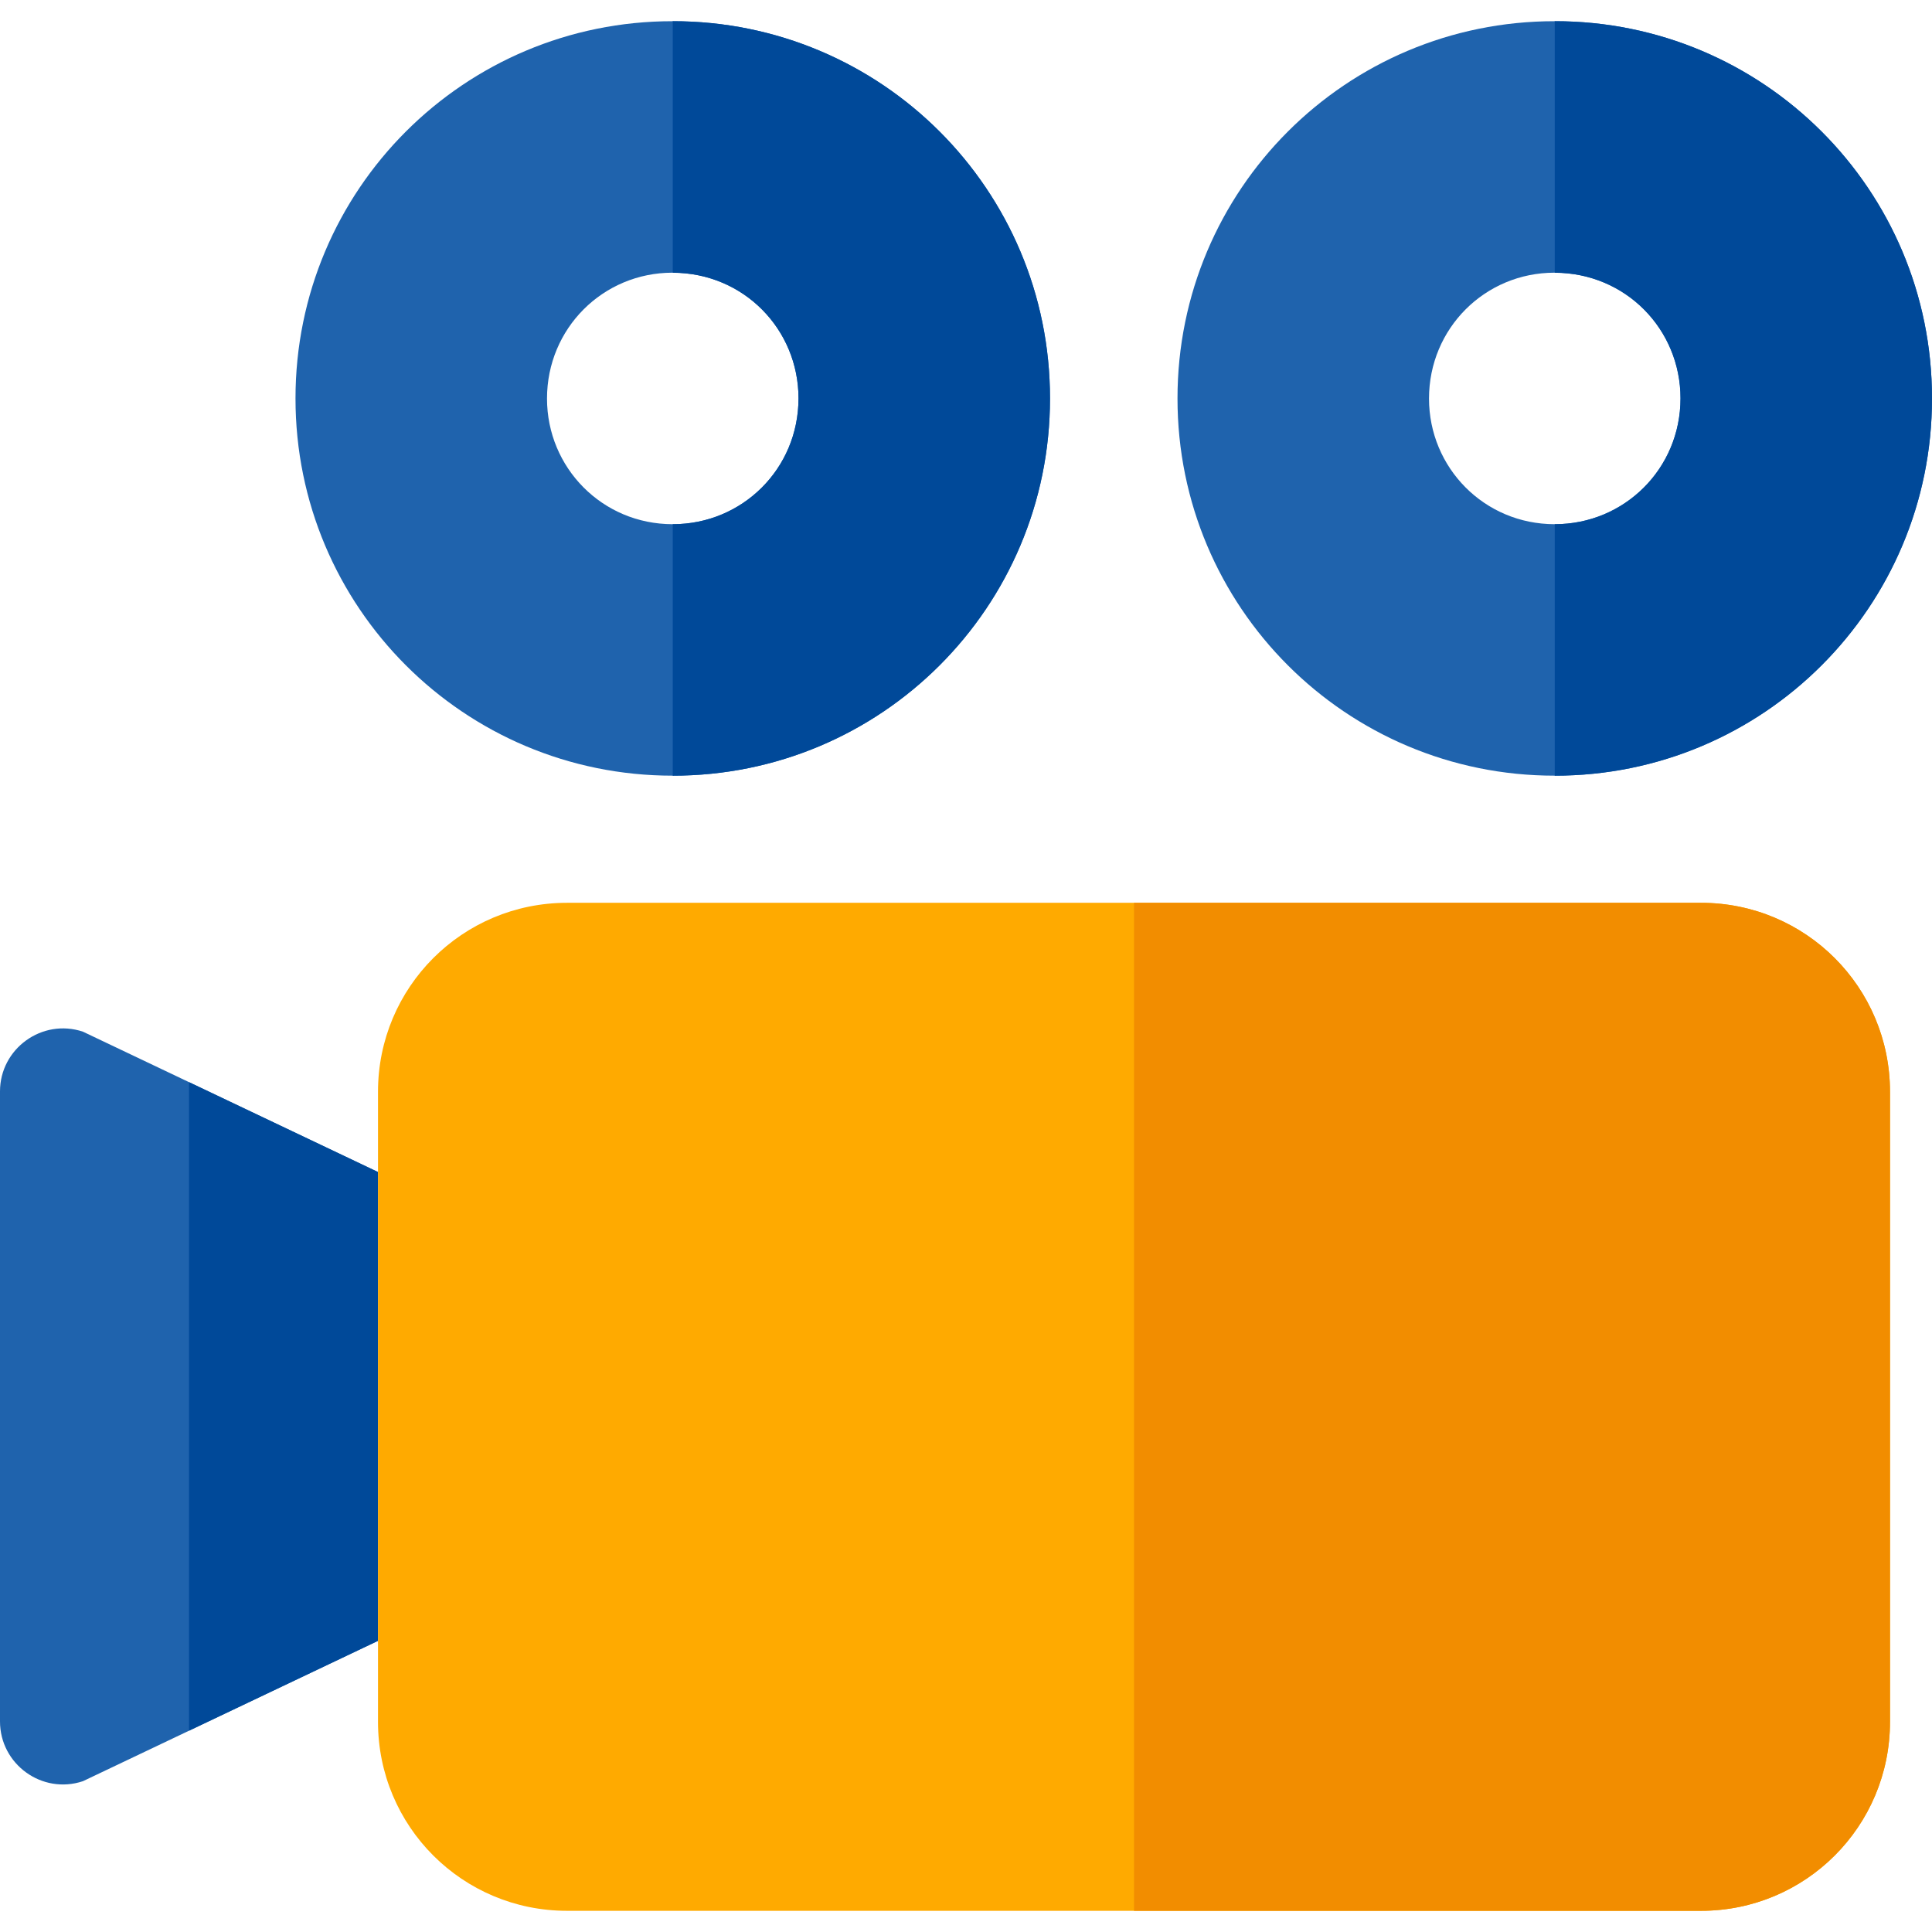
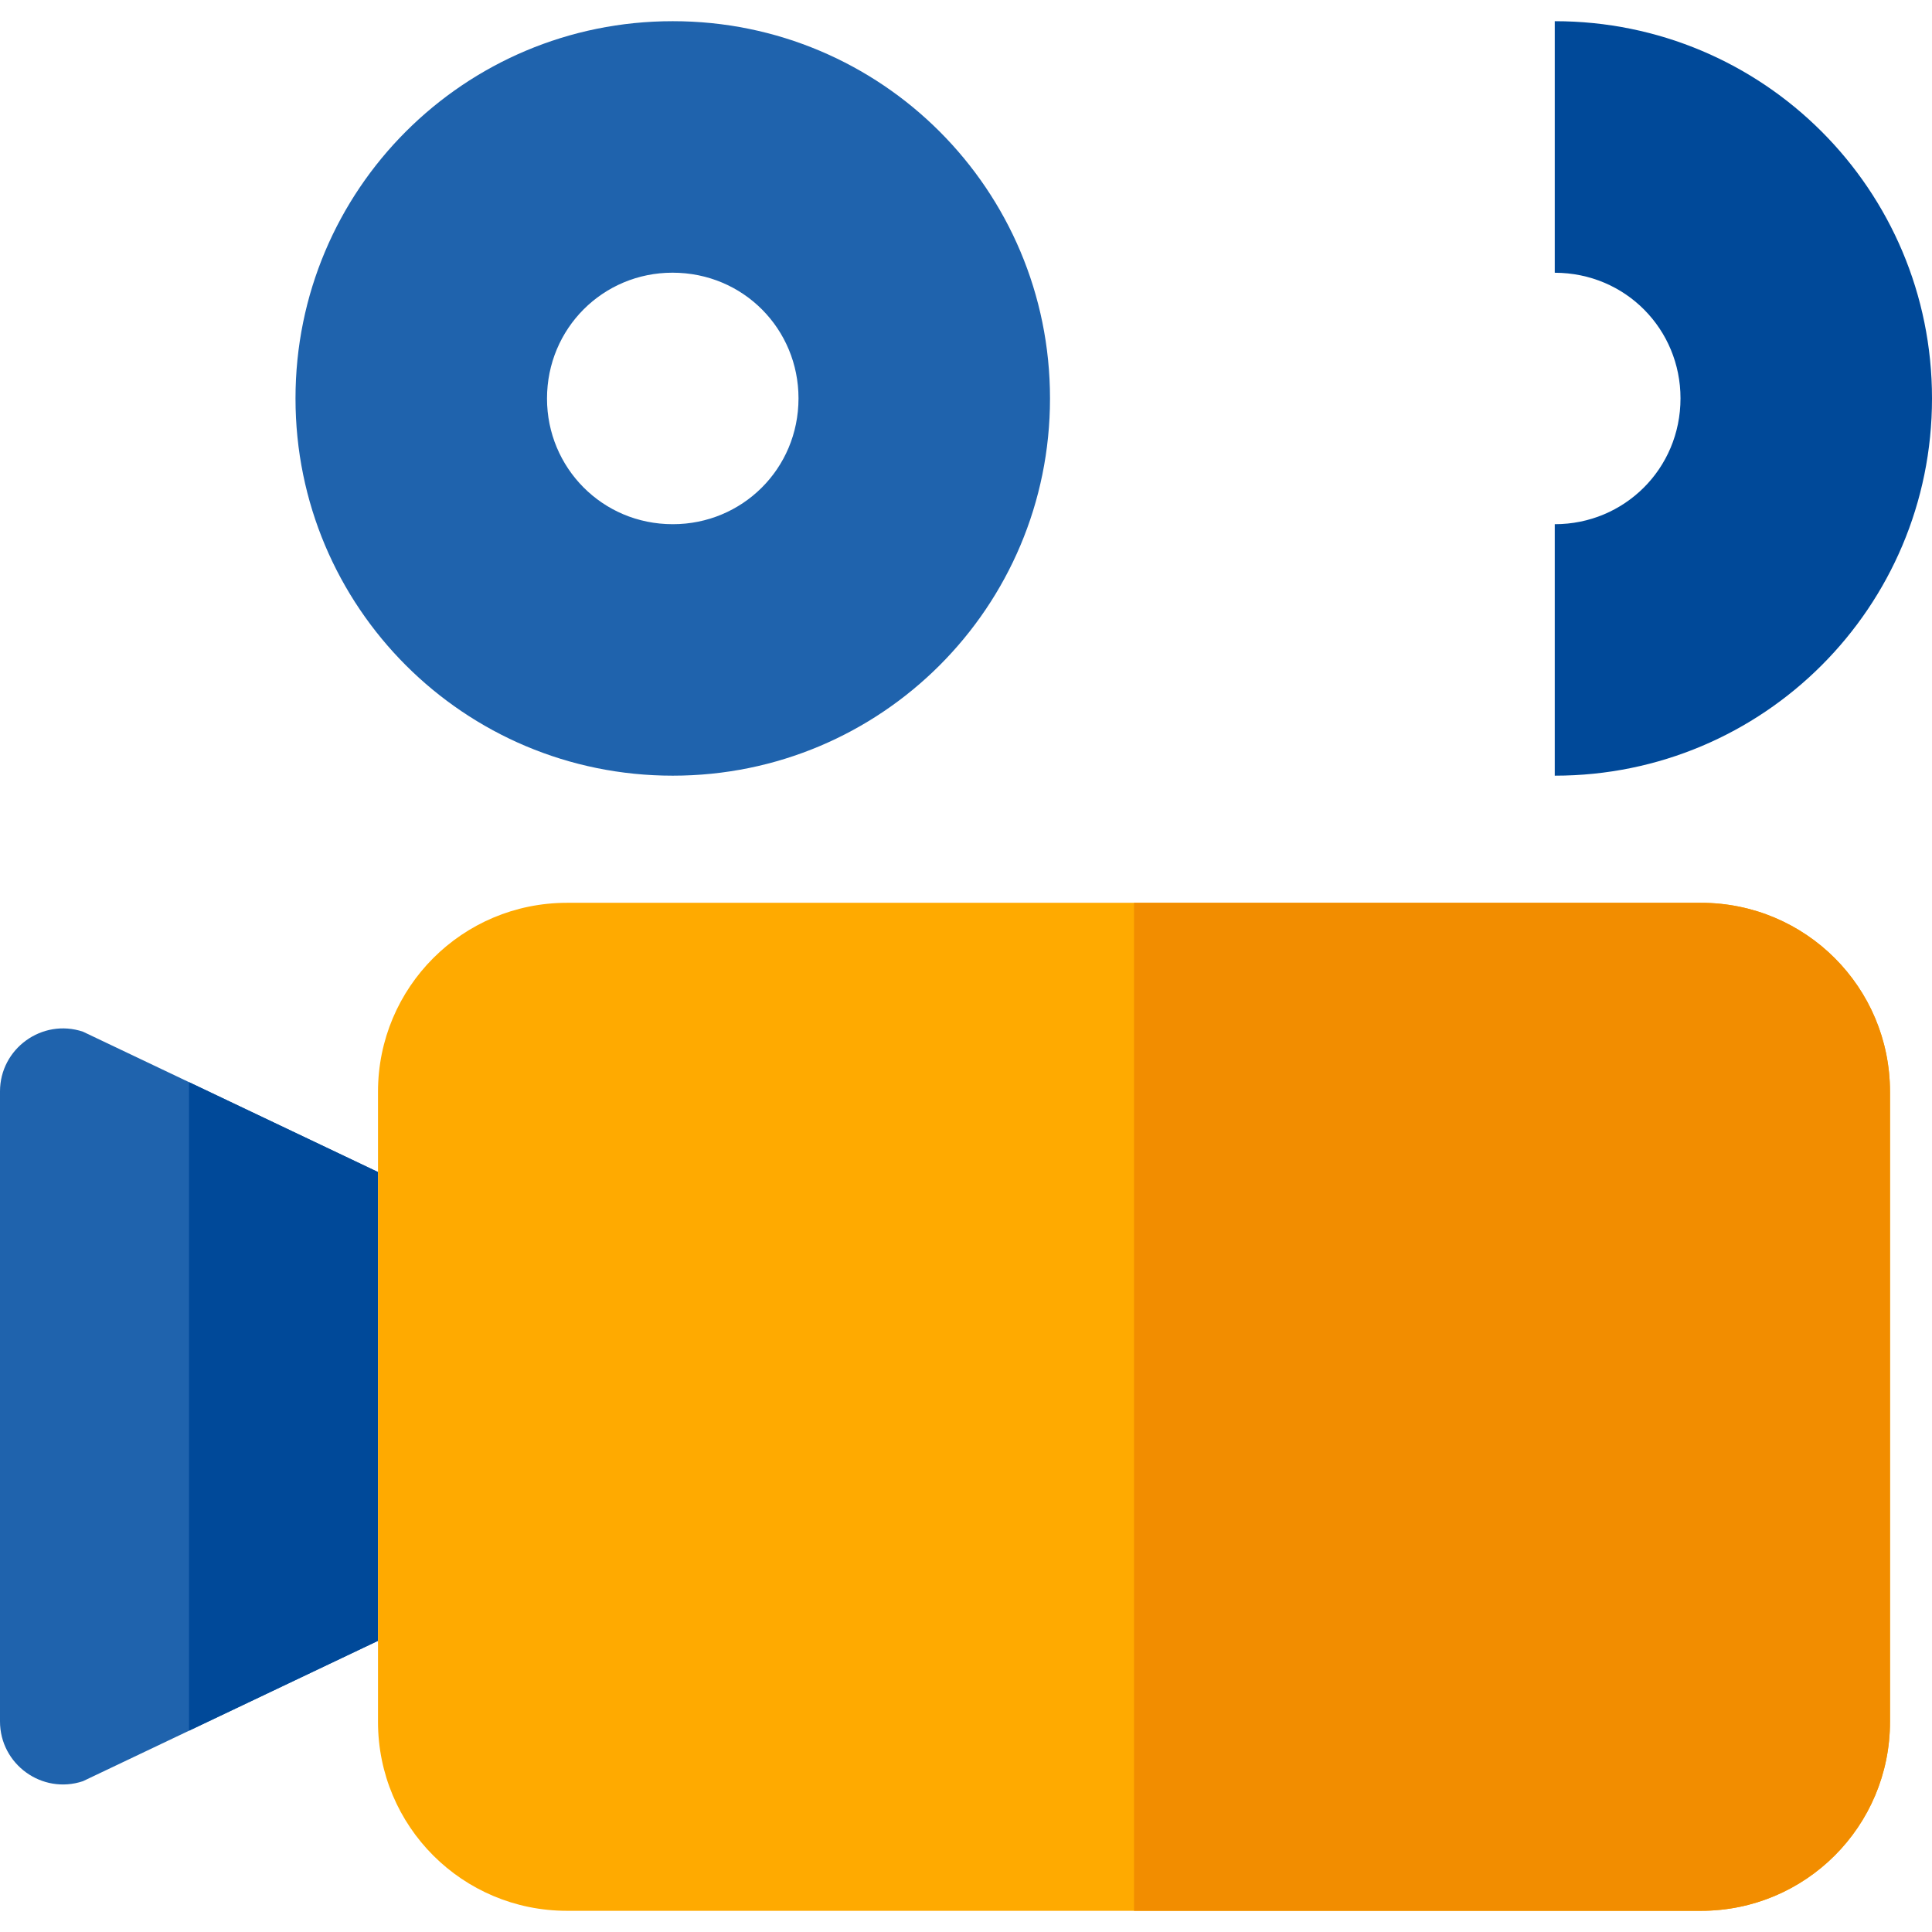
<svg xmlns="http://www.w3.org/2000/svg" height="800px" width="800px" version="1.1" id="Layer_1" viewBox="0 0 512 512" xml:space="preserve">
  <path style="fill:#1F63AD;" d="M50.087,286.781l-28.115-13.379C11.186,269.807,0,277.866,0,289.241v166.957  c0,11.353,11.164,19.445,21.971,15.839l28.115-13.379l50.087-23.819V310.6L50.087,286.781z" />
  <polygon style="fill:#004999;" points="100.174,310.6 100.174,434.838 50.087,458.657 50.087,286.781 " />
-   <path style="fill:#FFAA00;" d="M500.87,289.341v166.957c0,27.714-22.371,50.087-50.087,50.087H150.261  c-27.716,0-50.087-22.373-50.087-50.087V289.341c0-27.716,22.371-50.087,50.087-50.087h300.522  C478.498,239.254,500.87,261.625,500.87,289.341z" />
+   <path style="fill:#FFAA00;" d="M500.87,289.341v166.957c0,27.714-22.371,50.087-50.087,50.087H150.261  c-27.716,0-50.087-22.373-50.087-50.087V289.341c0-27.716,22.371-50.087,50.087-50.087h300.522  C478.498,239.254,500.87,261.625,500.87,289.341" />
  <path style="fill:#F28D00;" d="M500.87,289.341v166.957c0,27.714-22.371,50.087-50.087,50.087H300.522v-267.13h150.261  C478.498,239.254,500.87,261.625,500.87,289.341z" />
-   <path style="fill:#1F63AD;" d="M412.025,5.616c-55.279-0.022-99.992,44.676-99.974,99.974  c-0.018,55.277,44.676,99.992,99.974,99.971c55.281,0.02,99.992-44.68,99.974-99.971C512.018,50.308,467.324,5.594,412.025,5.616z   M412.091,138.915h-0.098c-18.642,0-33.292-14.969-33.292-33.292c0-18.587,14.823-33.357,33.26-33.357  c18.837,0,33.39,15.003,33.39,33.292C445.35,124.306,430.368,138.915,412.091,138.915z" />
  <path style="fill:#004999;" d="M445.35,105.558c0,18.748-14.982,33.357-33.259,33.357h-0.066v66.646  c55.281,0.02,99.992-44.68,99.975-99.97c0.018-55.282-44.676-99.997-99.975-99.975v66.662  C430.832,72.314,445.35,87.29,445.35,105.558z" />
  <path style="fill:#1F63AD;" d="M178.286,5.616c-55.279-0.022-99.992,44.676-99.974,99.974  c-0.018,55.277,44.676,99.992,99.974,99.971c55.282,0.02,99.992-44.68,99.974-99.971C278.279,50.308,233.584,5.594,178.286,5.616z   M178.352,138.915h-0.098c-18.642,0-33.292-14.969-33.292-33.292c0-18.587,14.824-33.357,33.26-33.357  c18.837,0,33.39,15.003,33.39,33.292C211.611,124.306,196.629,138.915,178.352,138.915z" />
-   <path style="fill:#004999;" d="M211.611,105.558c0,18.748-14.982,33.357-33.259,33.357h-0.066v66.646  c55.282,0.02,99.992-44.68,99.975-99.97c0.018-55.282-44.676-99.997-99.975-99.975v66.662  C197.093,72.314,211.611,87.29,211.611,105.558z" />
</svg>